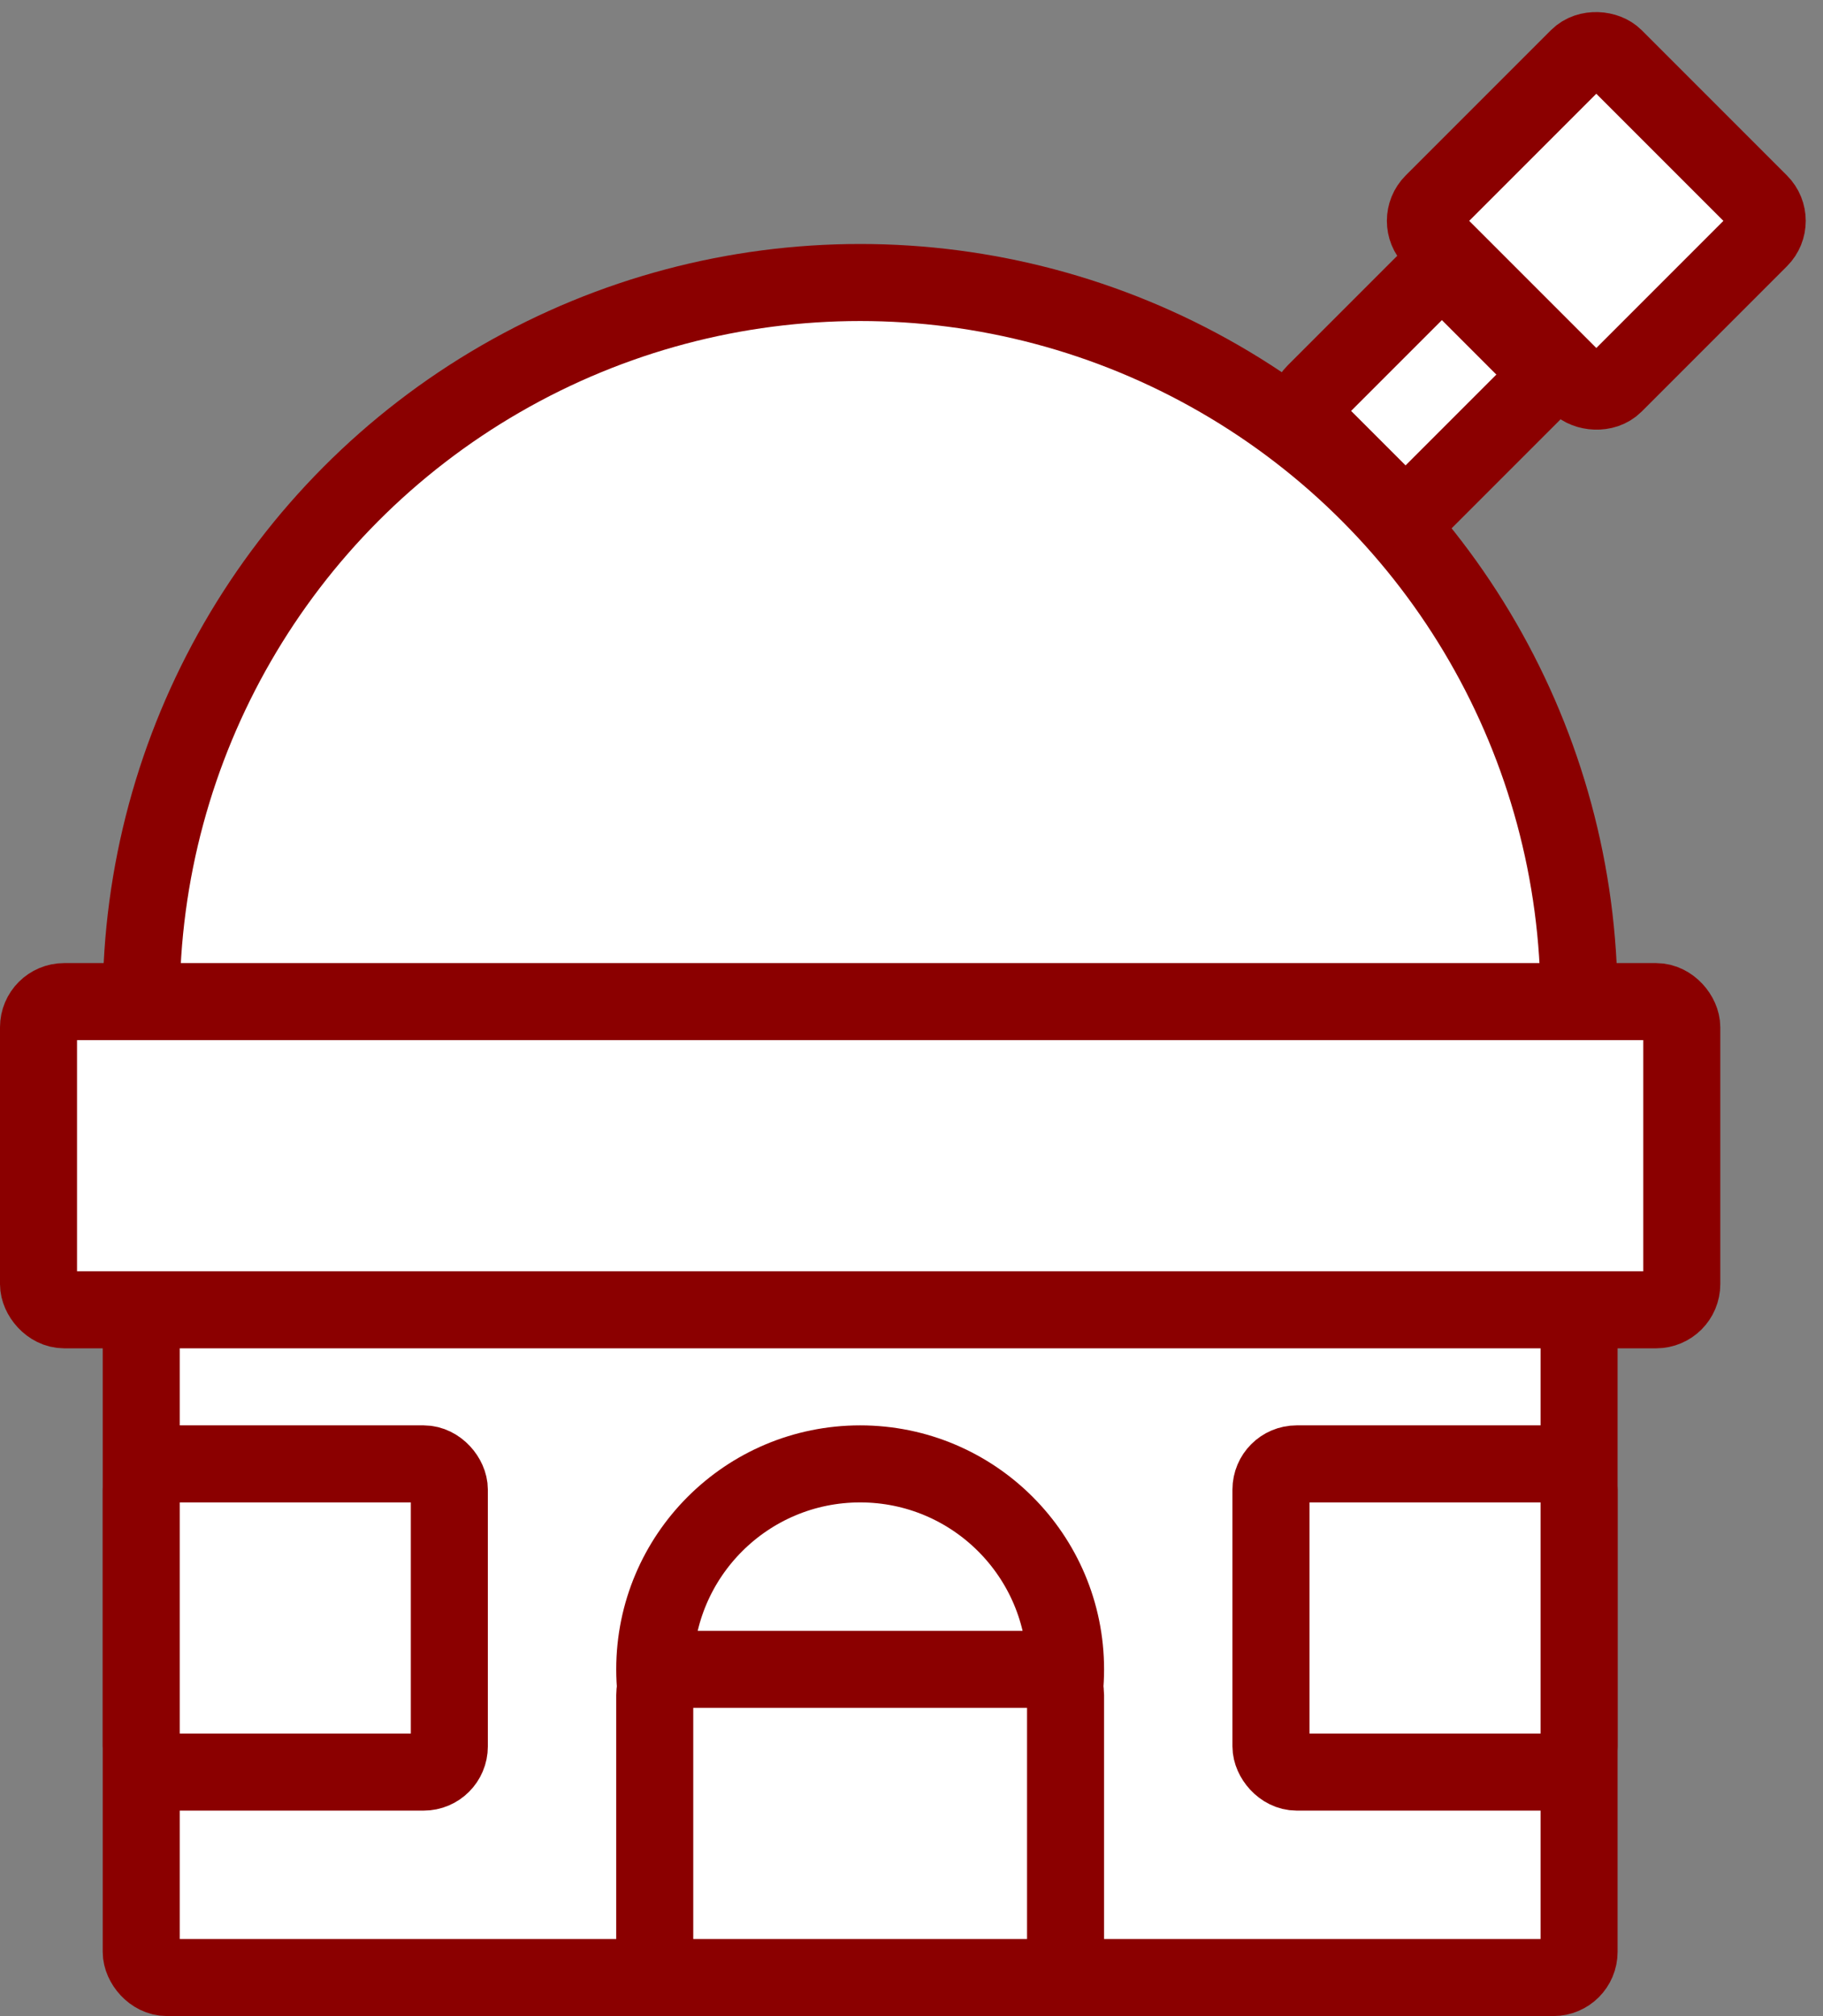
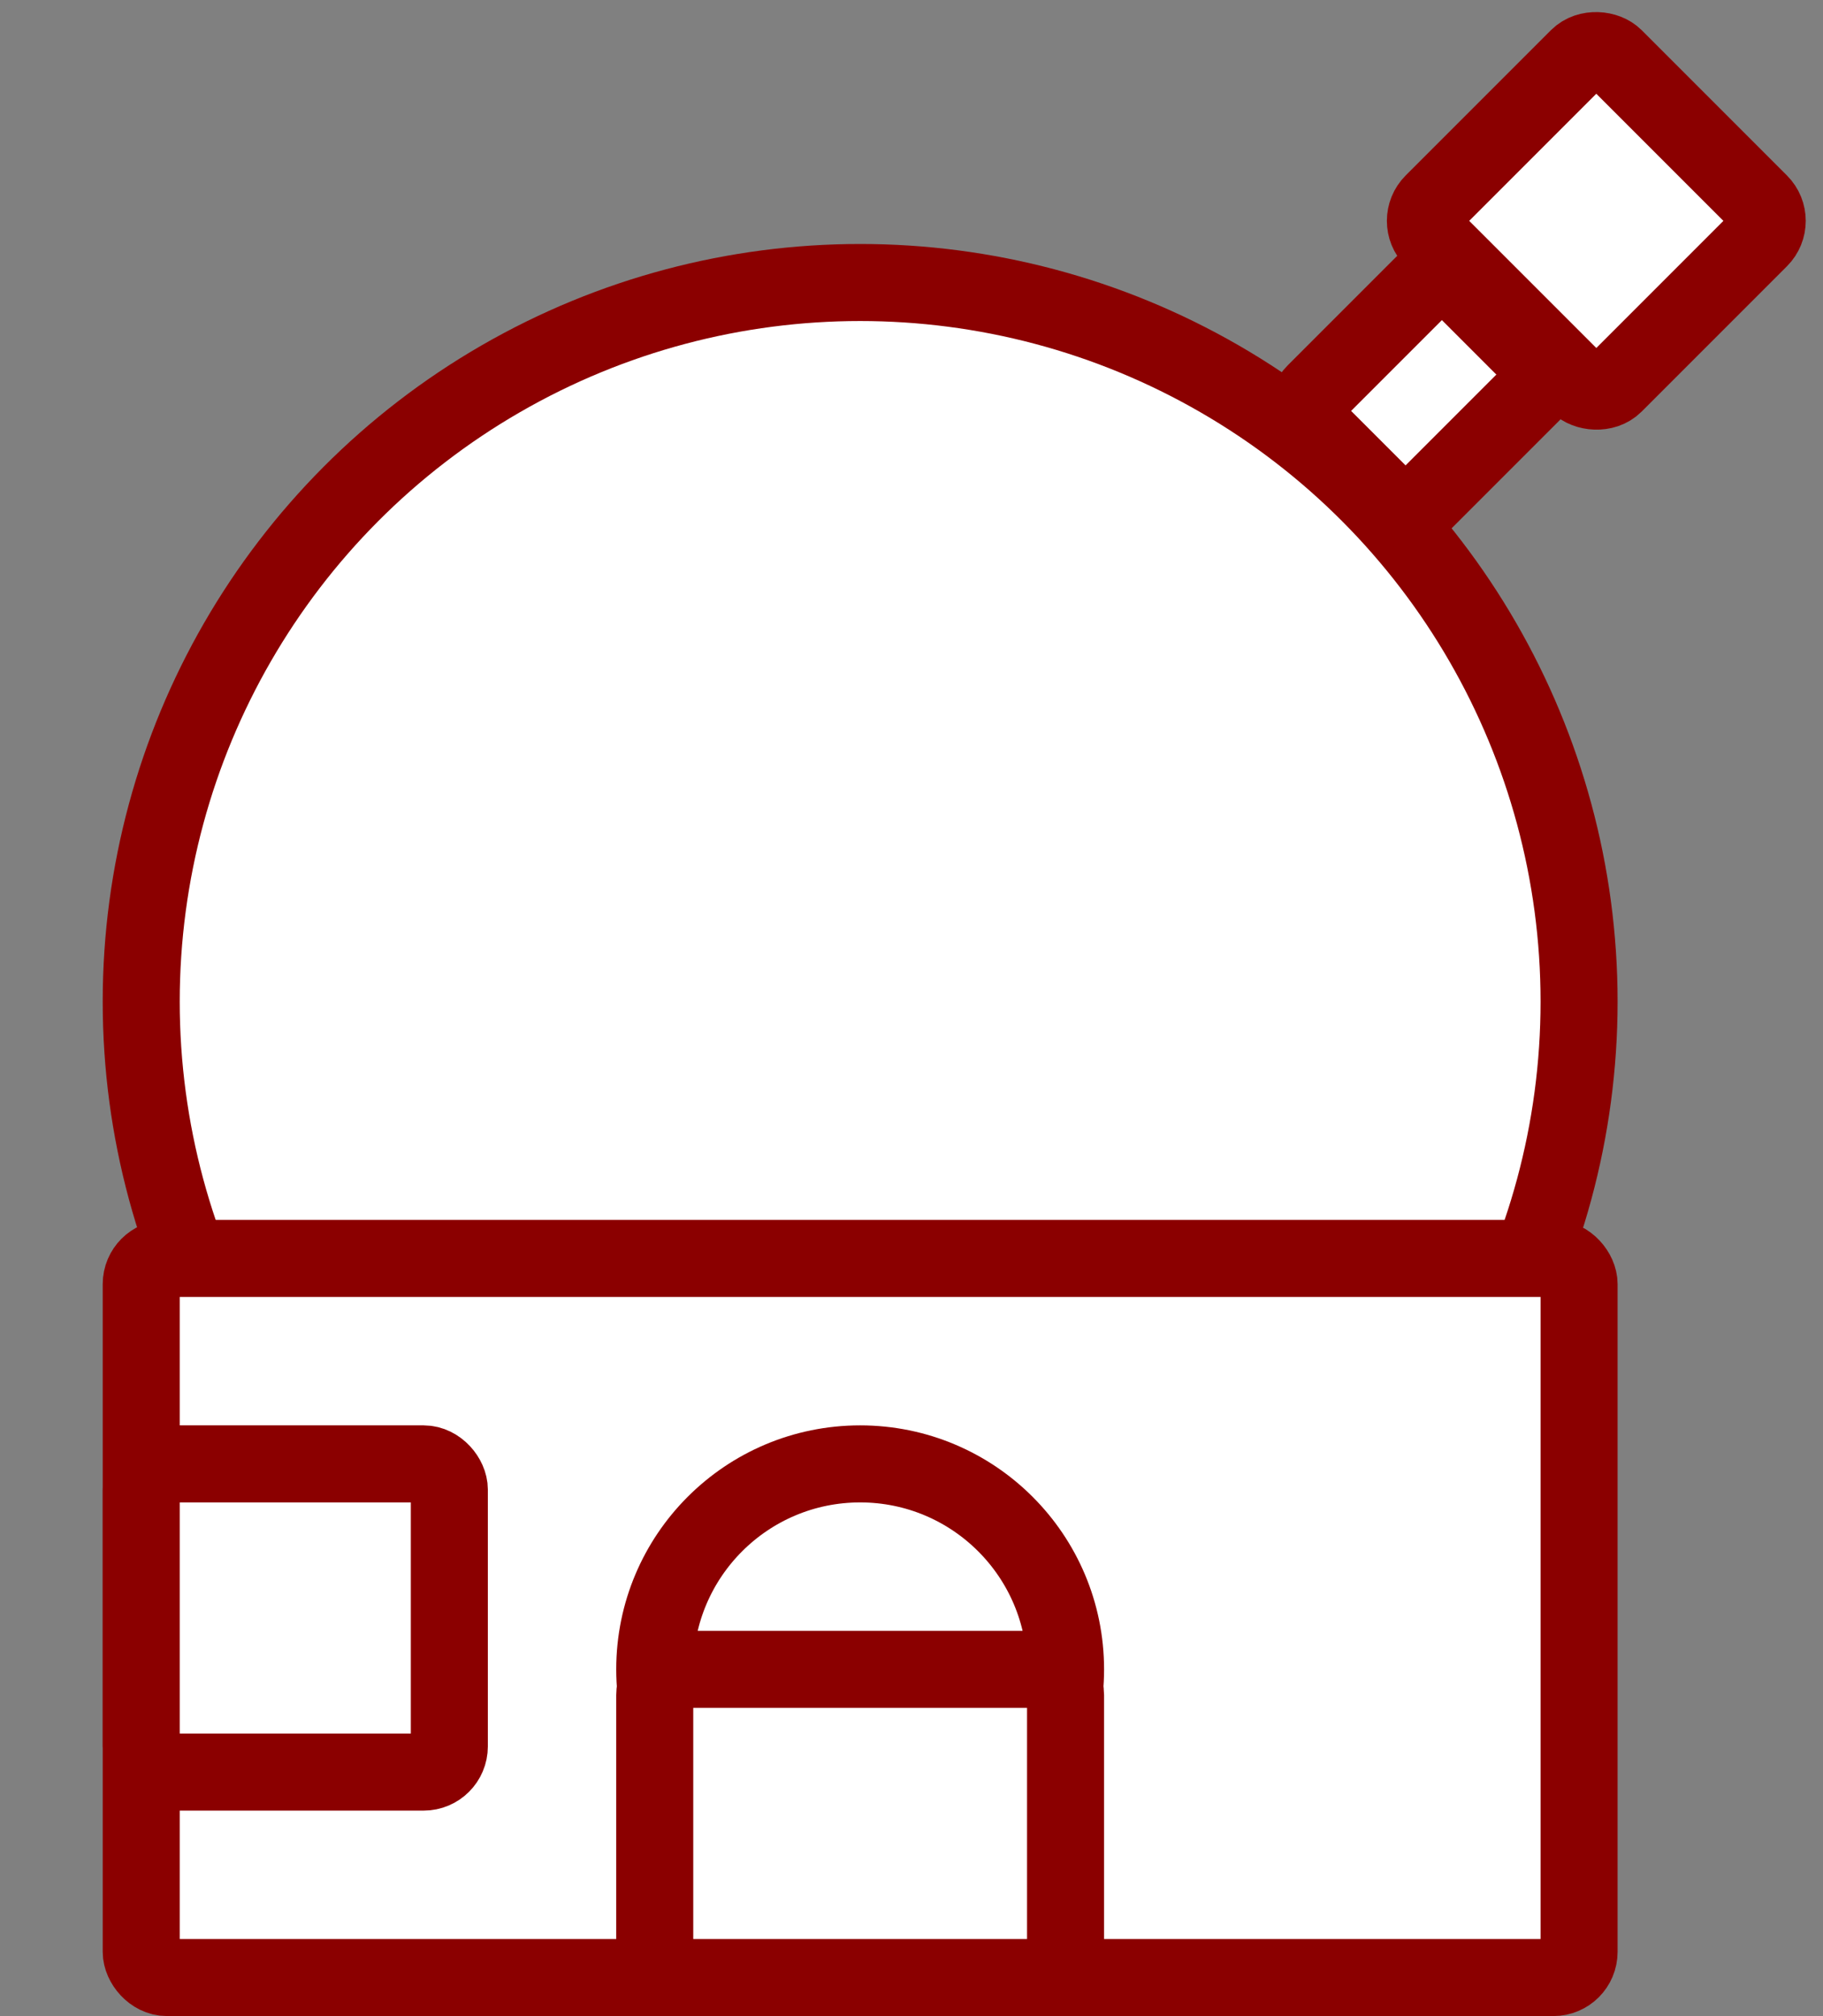
<svg xmlns="http://www.w3.org/2000/svg" version="1.1" id="observatory" xml:space="preserve" viewBox="0 0 355 392.5">
  <rect x="0" y="0" width="355" height="392.5" fill="#808080" stroke="none" />
  <g stroke="darkred" fill="white" stroke-width="15" transform="translate(-2.5 -55)">
    <circle cx="170" cy="250" r="140" />
    <rect x="30" y="300" width="280" height="140" rx="5" />
-     <rect x="10" y="250" width="320" height="60" rx="5" />
    <rect x="30" y="340" width="60" height="60" rx="5" />
-     <rect x="250" y="340" width="60" height="60" rx="5" />
    <circle cx="170" cy="380" r="40" />
    <rect x="130" y="380" width="80" height="60" rx="5" />
    <rect x="255" y="135" width="40" height="30" rx="5" transform="rotate(-45,255,135)" />
    <rect x="278" y="98" width="50" height="50" rx="5" transform="rotate(-45,278,98)" />
  </g>
</svg>